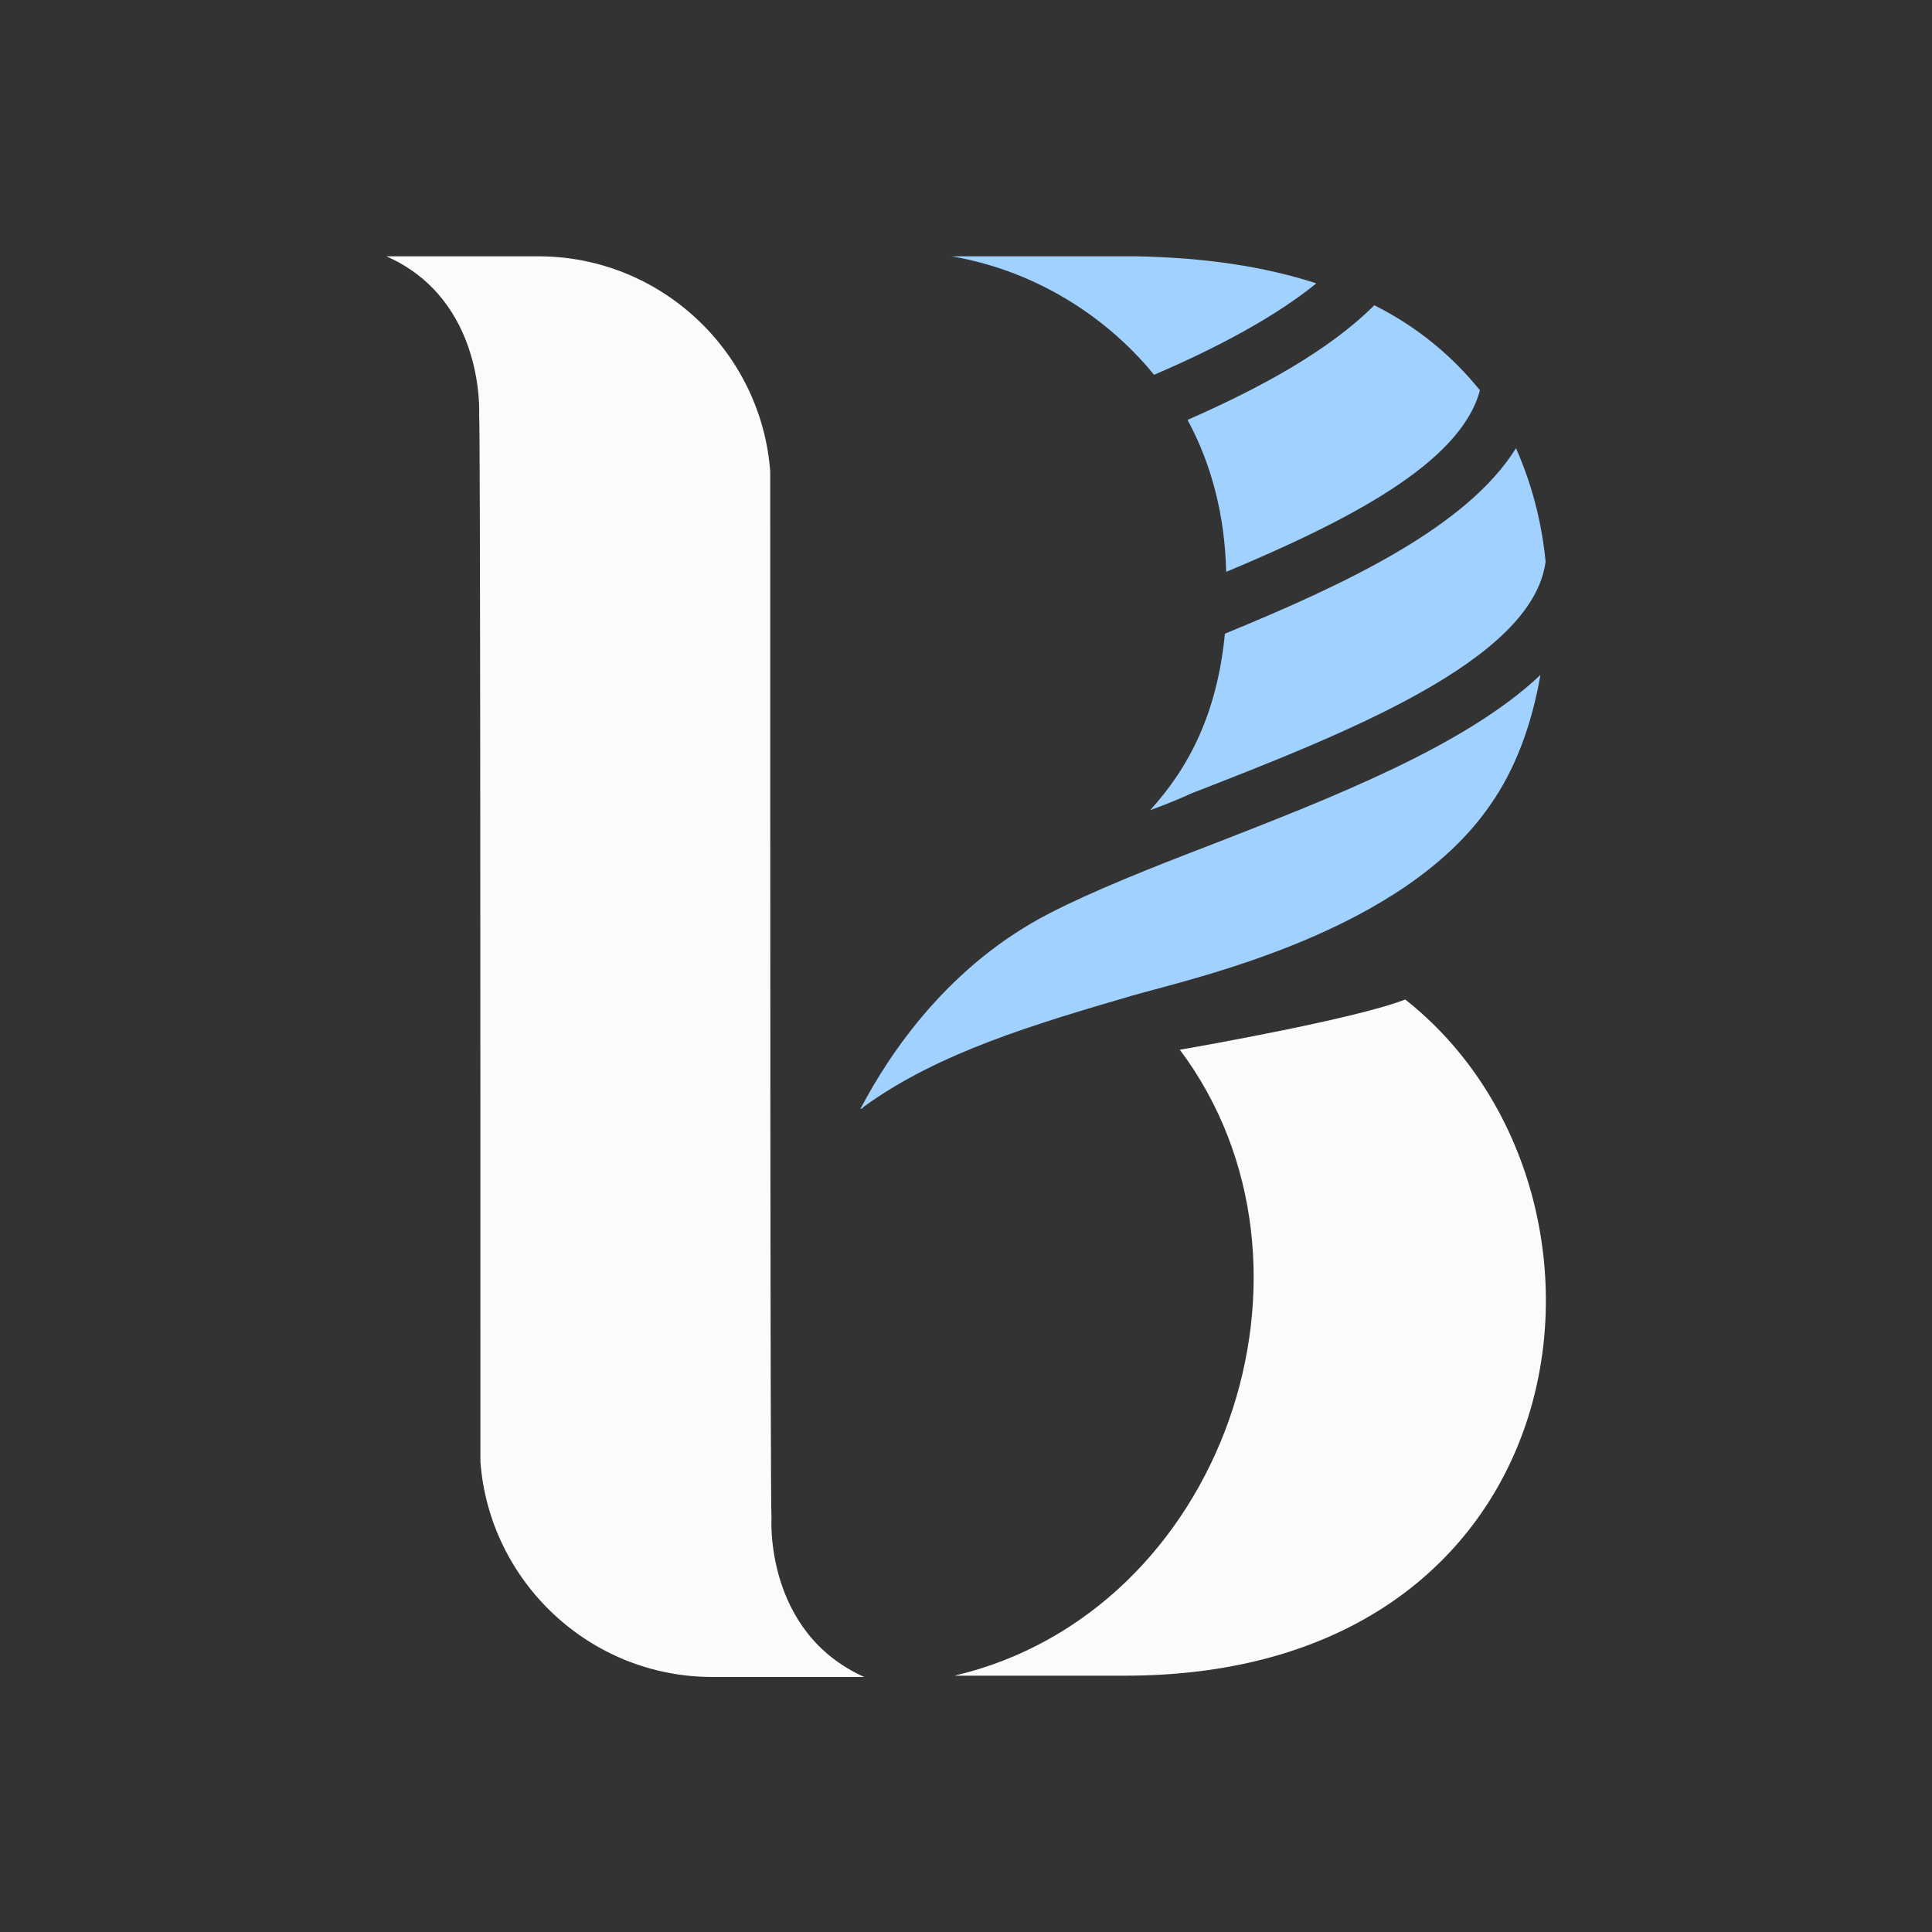
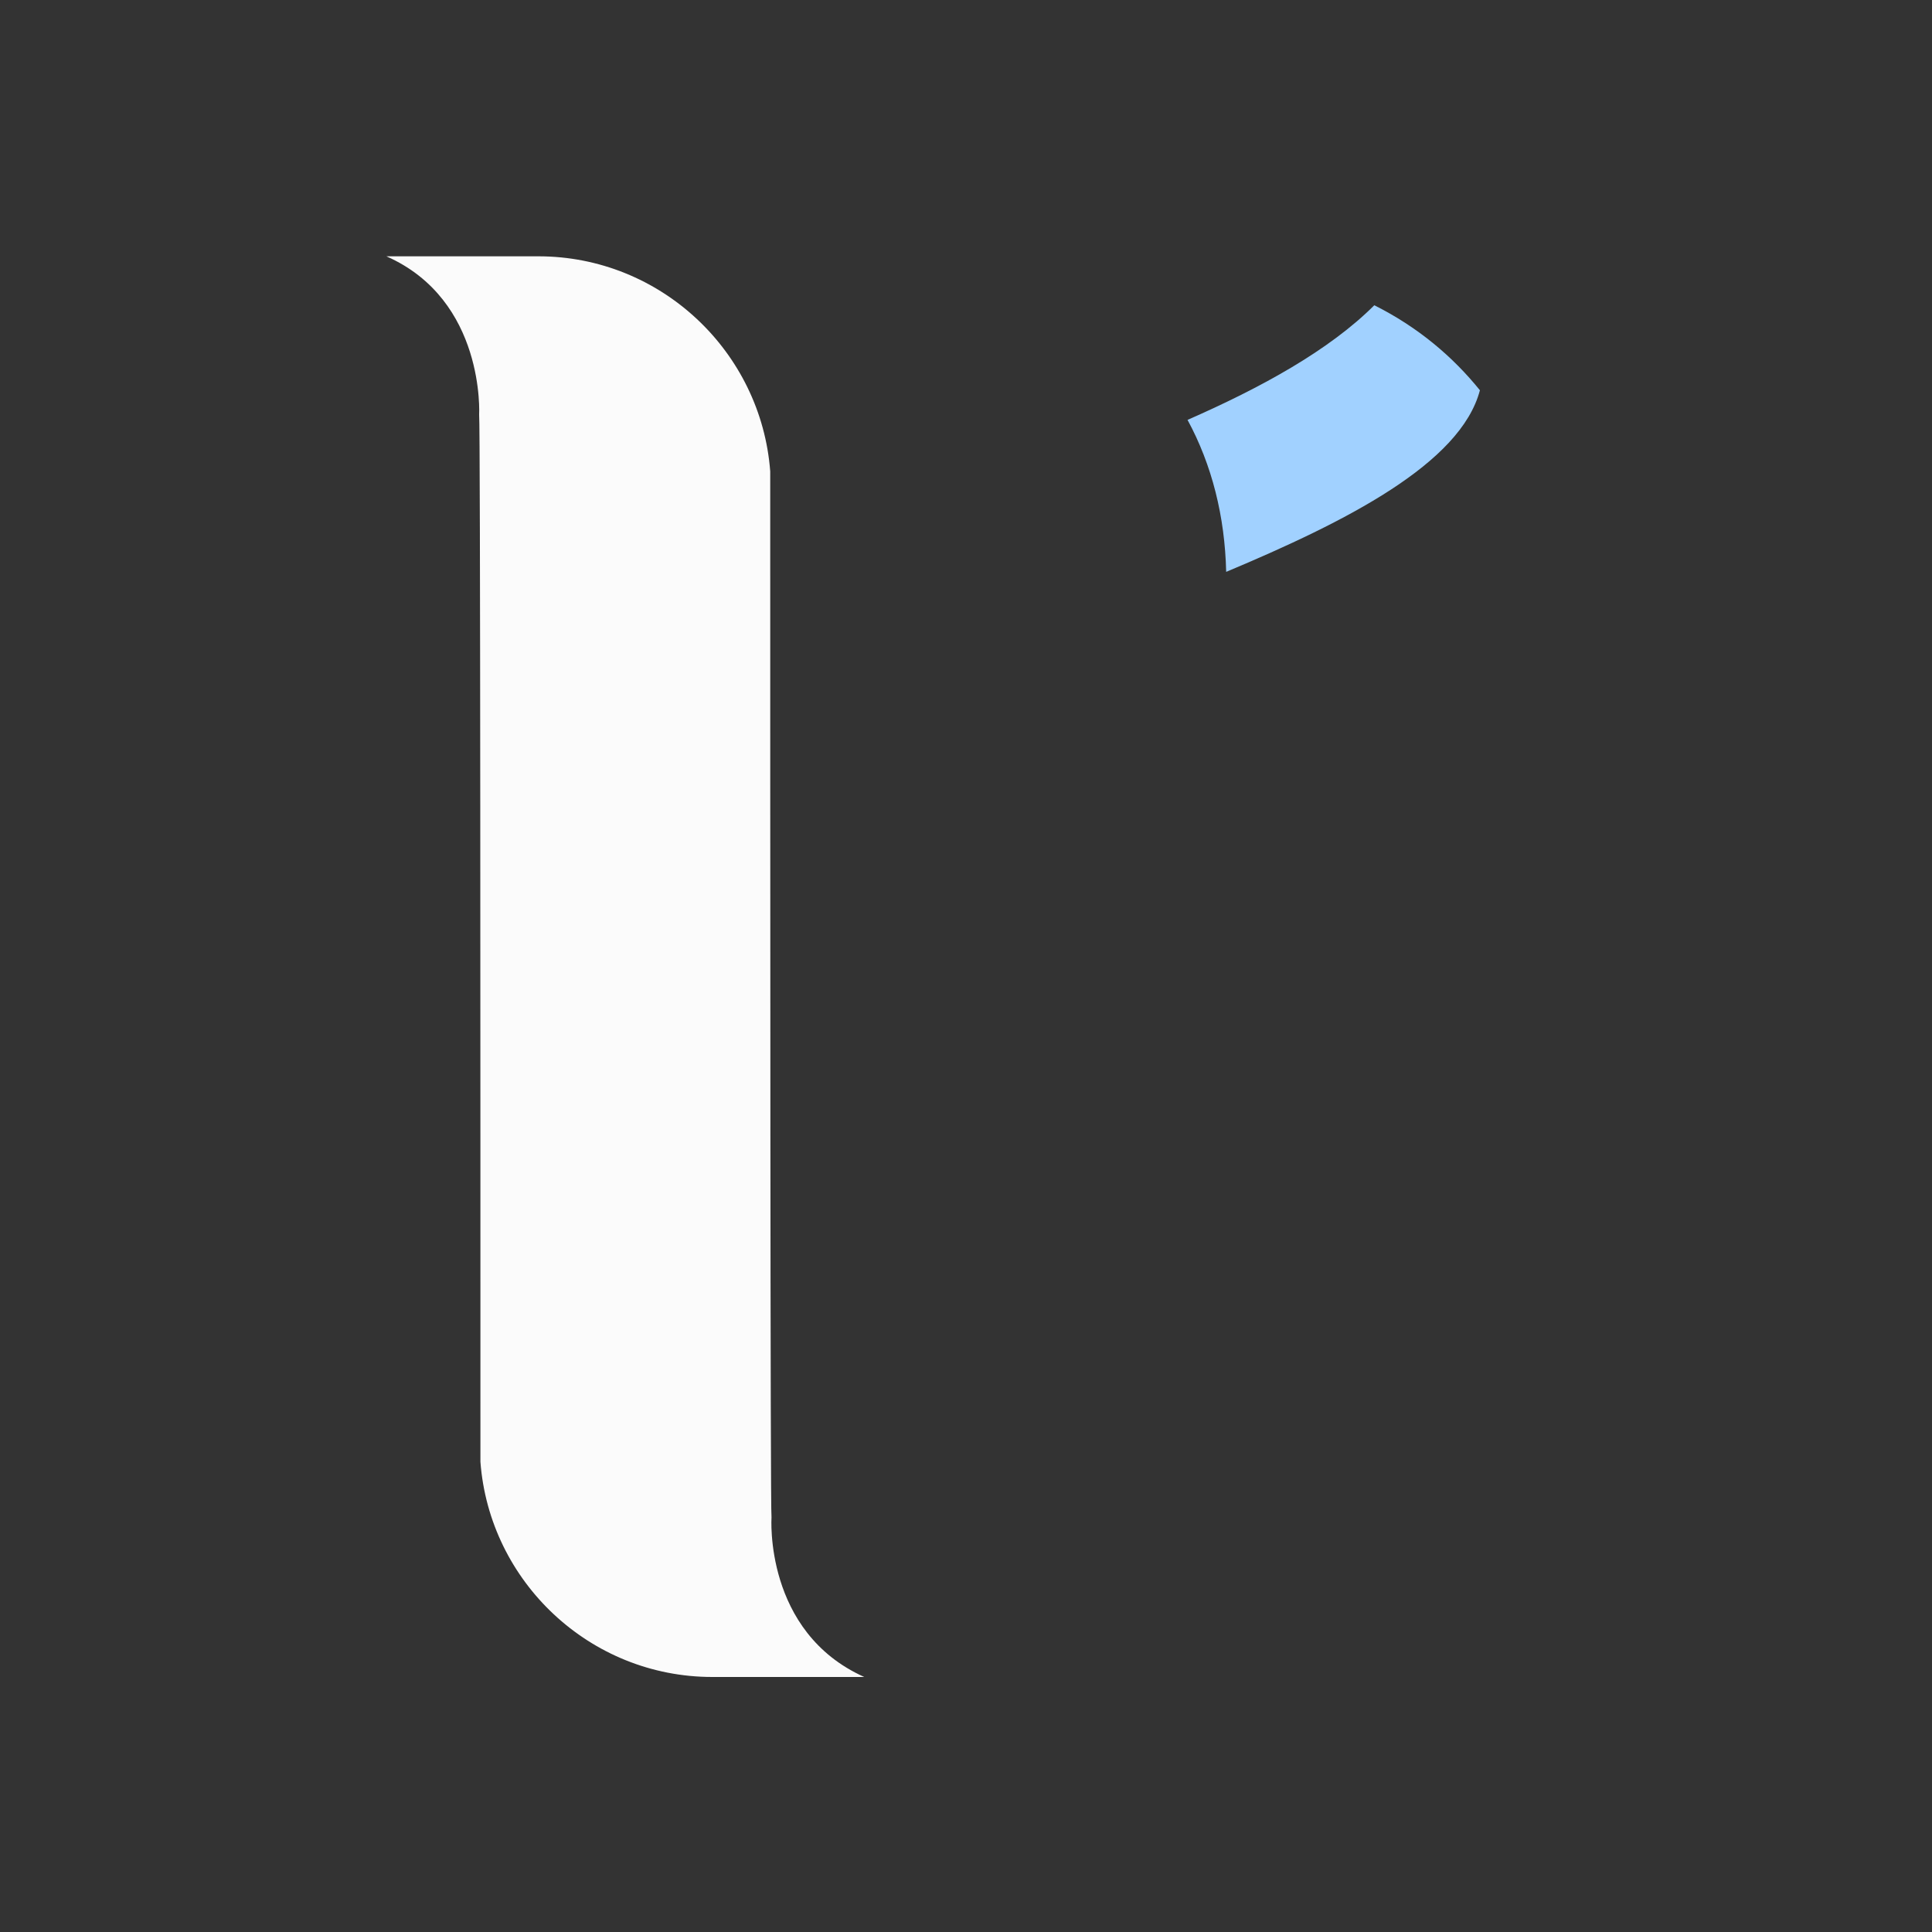
<svg xmlns="http://www.w3.org/2000/svg" version="1.1" x="0px" y="0px" viewBox="0 0 150 150" style="enable-background:new 0 0 150 150;" xml:space="preserve">
  <rect x="0" y="0" width="150" height="150" fill="#333333" stroke="none" />
  <style type="text/css">
	.st0{fill:#FBFBFB;}
	.st1{fill:#A1D1FF;}
</style>
  <g id="Calque_1">
</g>
  <g id="logo">
    <g>
      <path class="st0" d="M67.1,130.2H55.3c-9.5,0-17.3-7.4-18-16.7c0-27.9,0-80.8-0.1-81.3c0,0,0.5-8.9-7.2-12.3h11.8    c9.5,0,17.3,7.4,18,16.7c0,27.9,0,80.8,0.1,81.2C59.9,117.8,59.3,126.7,67.1,130.2z" />
-       <path class="st0" d="M109.1,77.6c-3.8,1.5-16.3,3.7-17.5,3.9c12.6,16.8,3.4,43.7-17.5,48.6h13.1C123.4,130.2,128,92.5,109.1,77.6z    " />
      <g>
-         <path class="st1" d="M67.1,85.9c5.8-4.2,13.3-6.4,20.8-8.6c4.9-1.4,21-4.9,27.8-14.8c1.9-2.7,3.2-6.1,3.9-10.1     c-5.8,5.5-16.1,9.5-25.6,13.2c-4.7,1.8-9.2,3.6-12.5,5.3c-7.8,4-12.4,10.8-14.7,15.2C66.9,86.1,67,86,67.1,85.9z" />
-         <path class="st1" d="M89.6,29.1c4.9-2.1,9.4-4.5,12.6-7.1c-4-1.3-8.6-2-14-2.1c-0.3,0-0.6,0-0.9,0H73.9     C81.9,21.3,87.1,26,89.6,29.1z" />
        <path class="st1" d="M95.2,44.4c9.3-3.9,18.2-8.4,19.7-14.1v0c-2.1-2.6-4.8-4.9-8.2-6.6c-3.5,3.5-8.8,6.4-14.5,8.9     C94.1,36.1,95.1,40.1,95.2,44.4z" />
-         <path class="st1" d="M117.7,34.8c-3.8,6.1-13.1,10.5-22.6,14.4c-0.6,6.2-2.8,10.4-5.8,13.7c1.1-0.4,2.1-0.8,3.2-1.3     c11.8-4.6,26.5-10.3,27.5-18c0,0,0,0,0,0C119.7,40.5,118.9,37.5,117.7,34.8z" />
      </g>
    </g>
  </g>
</svg>